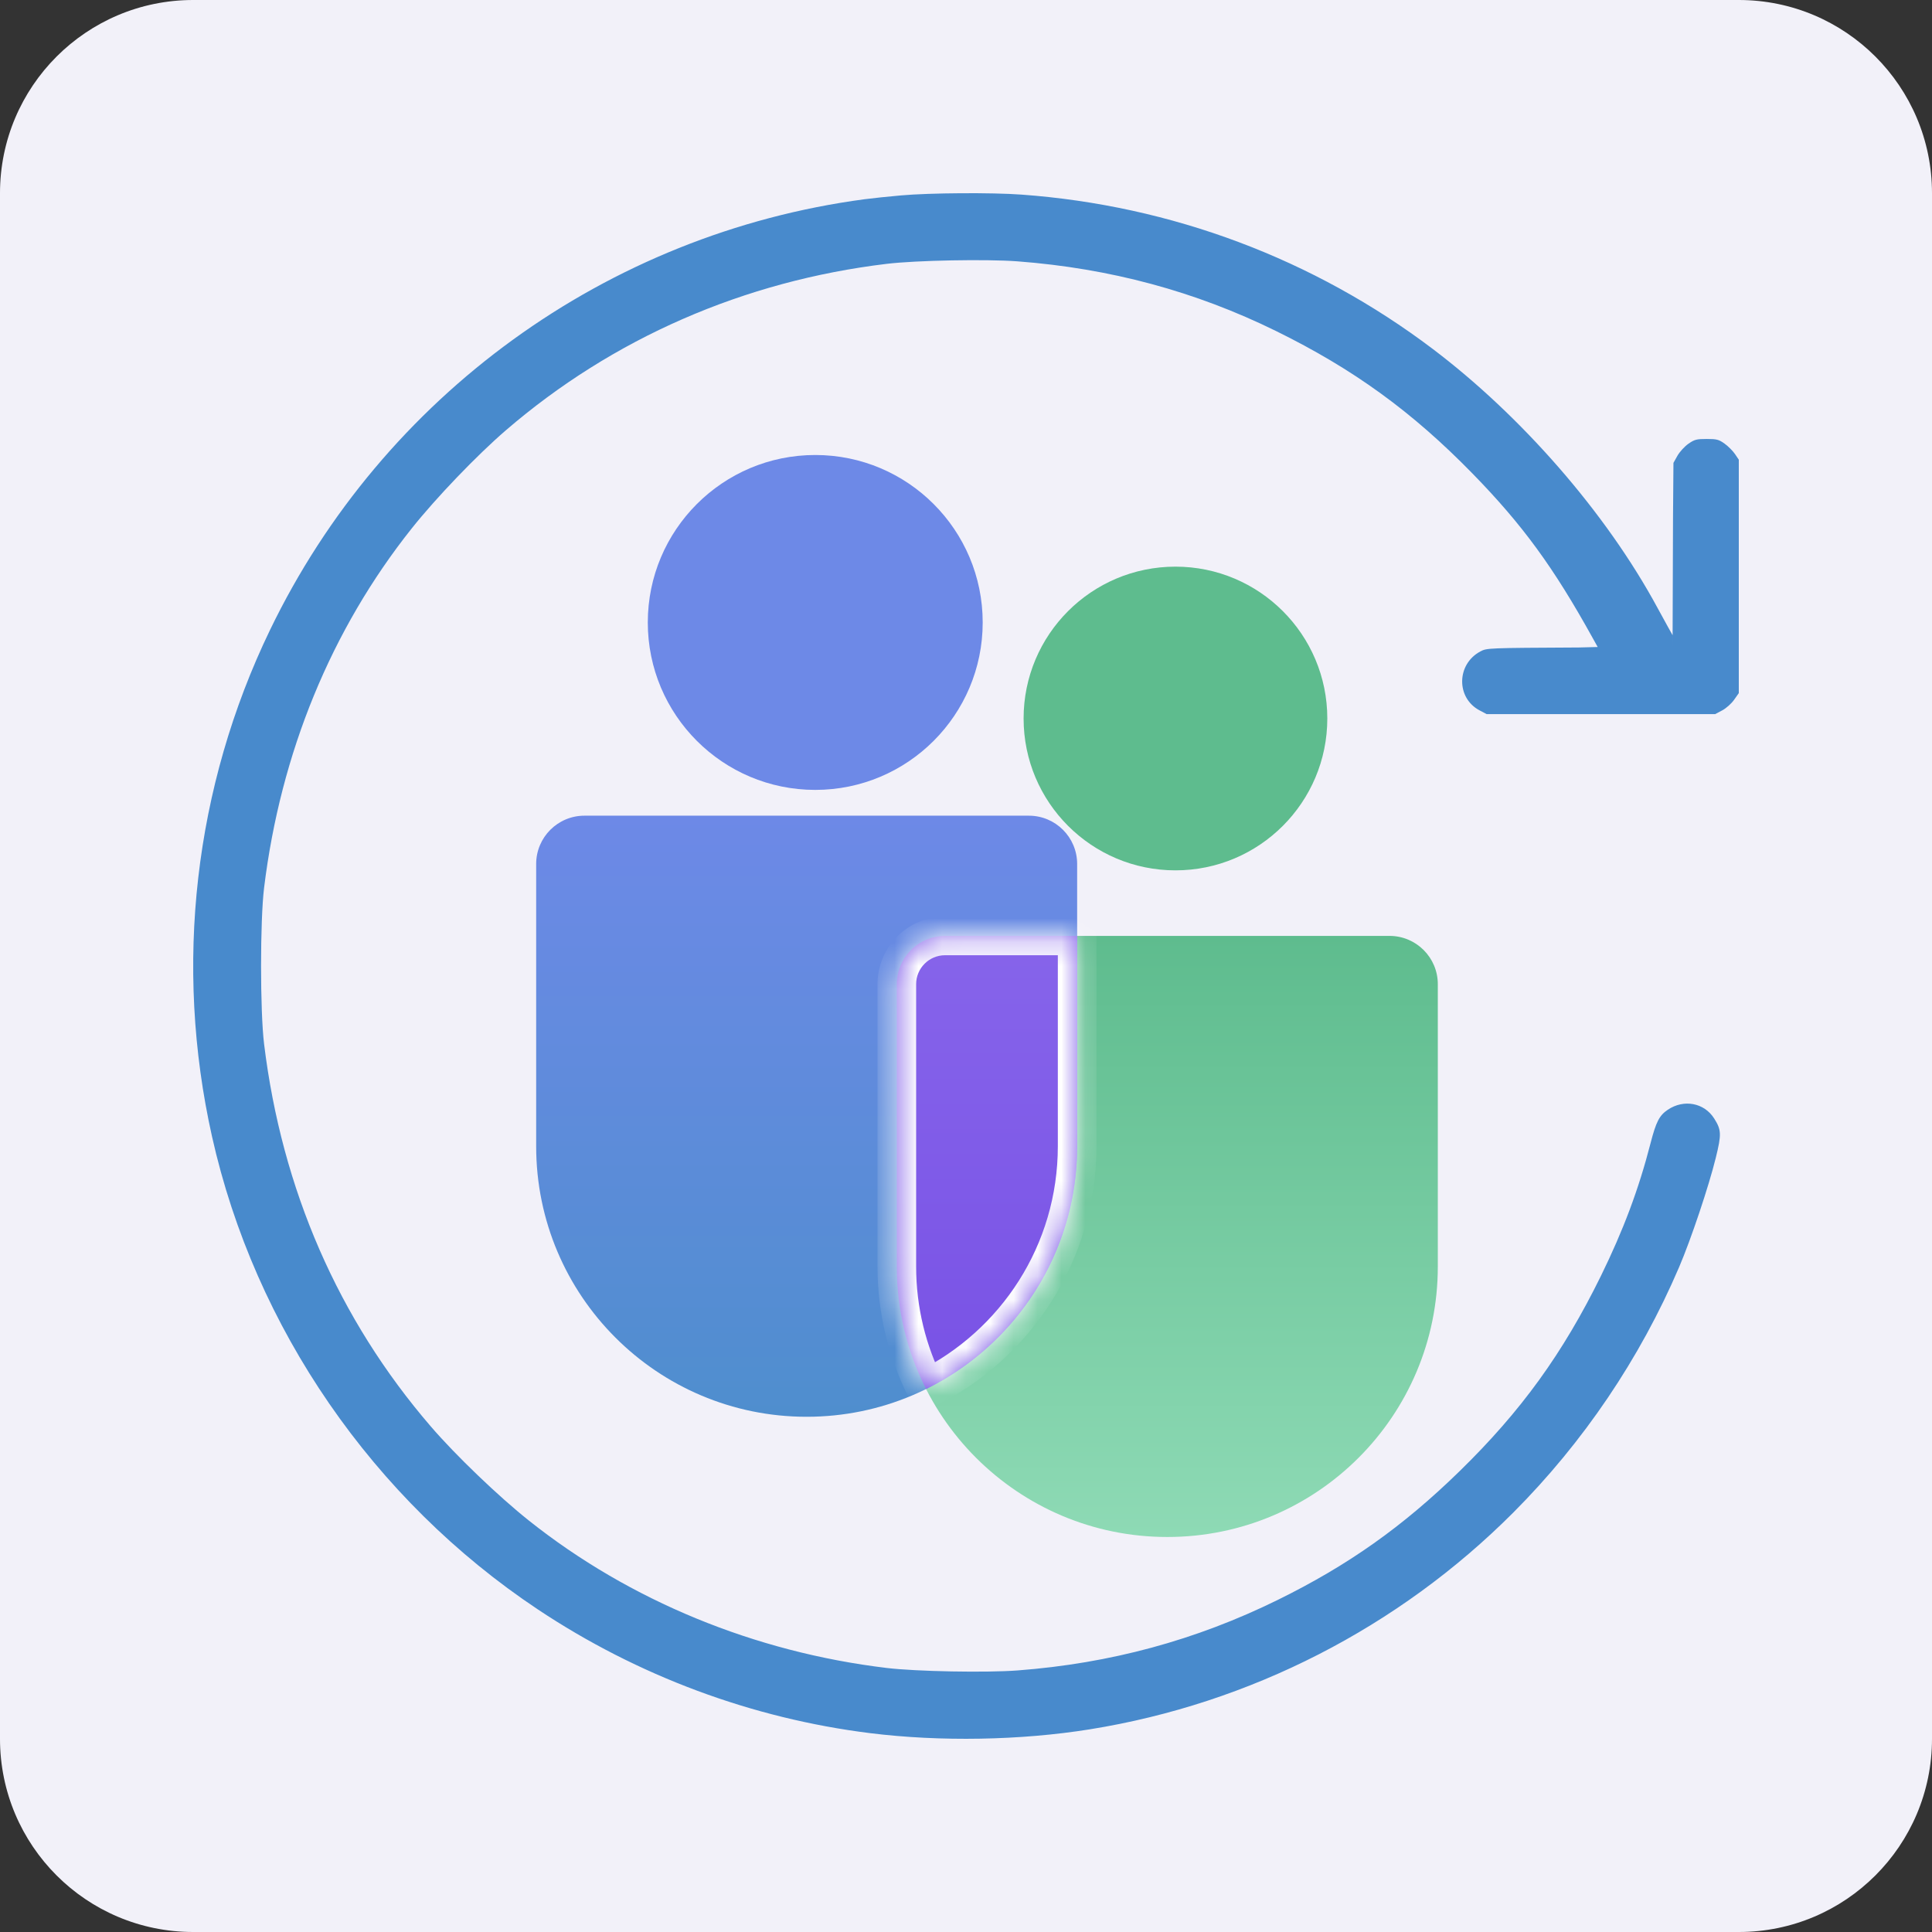
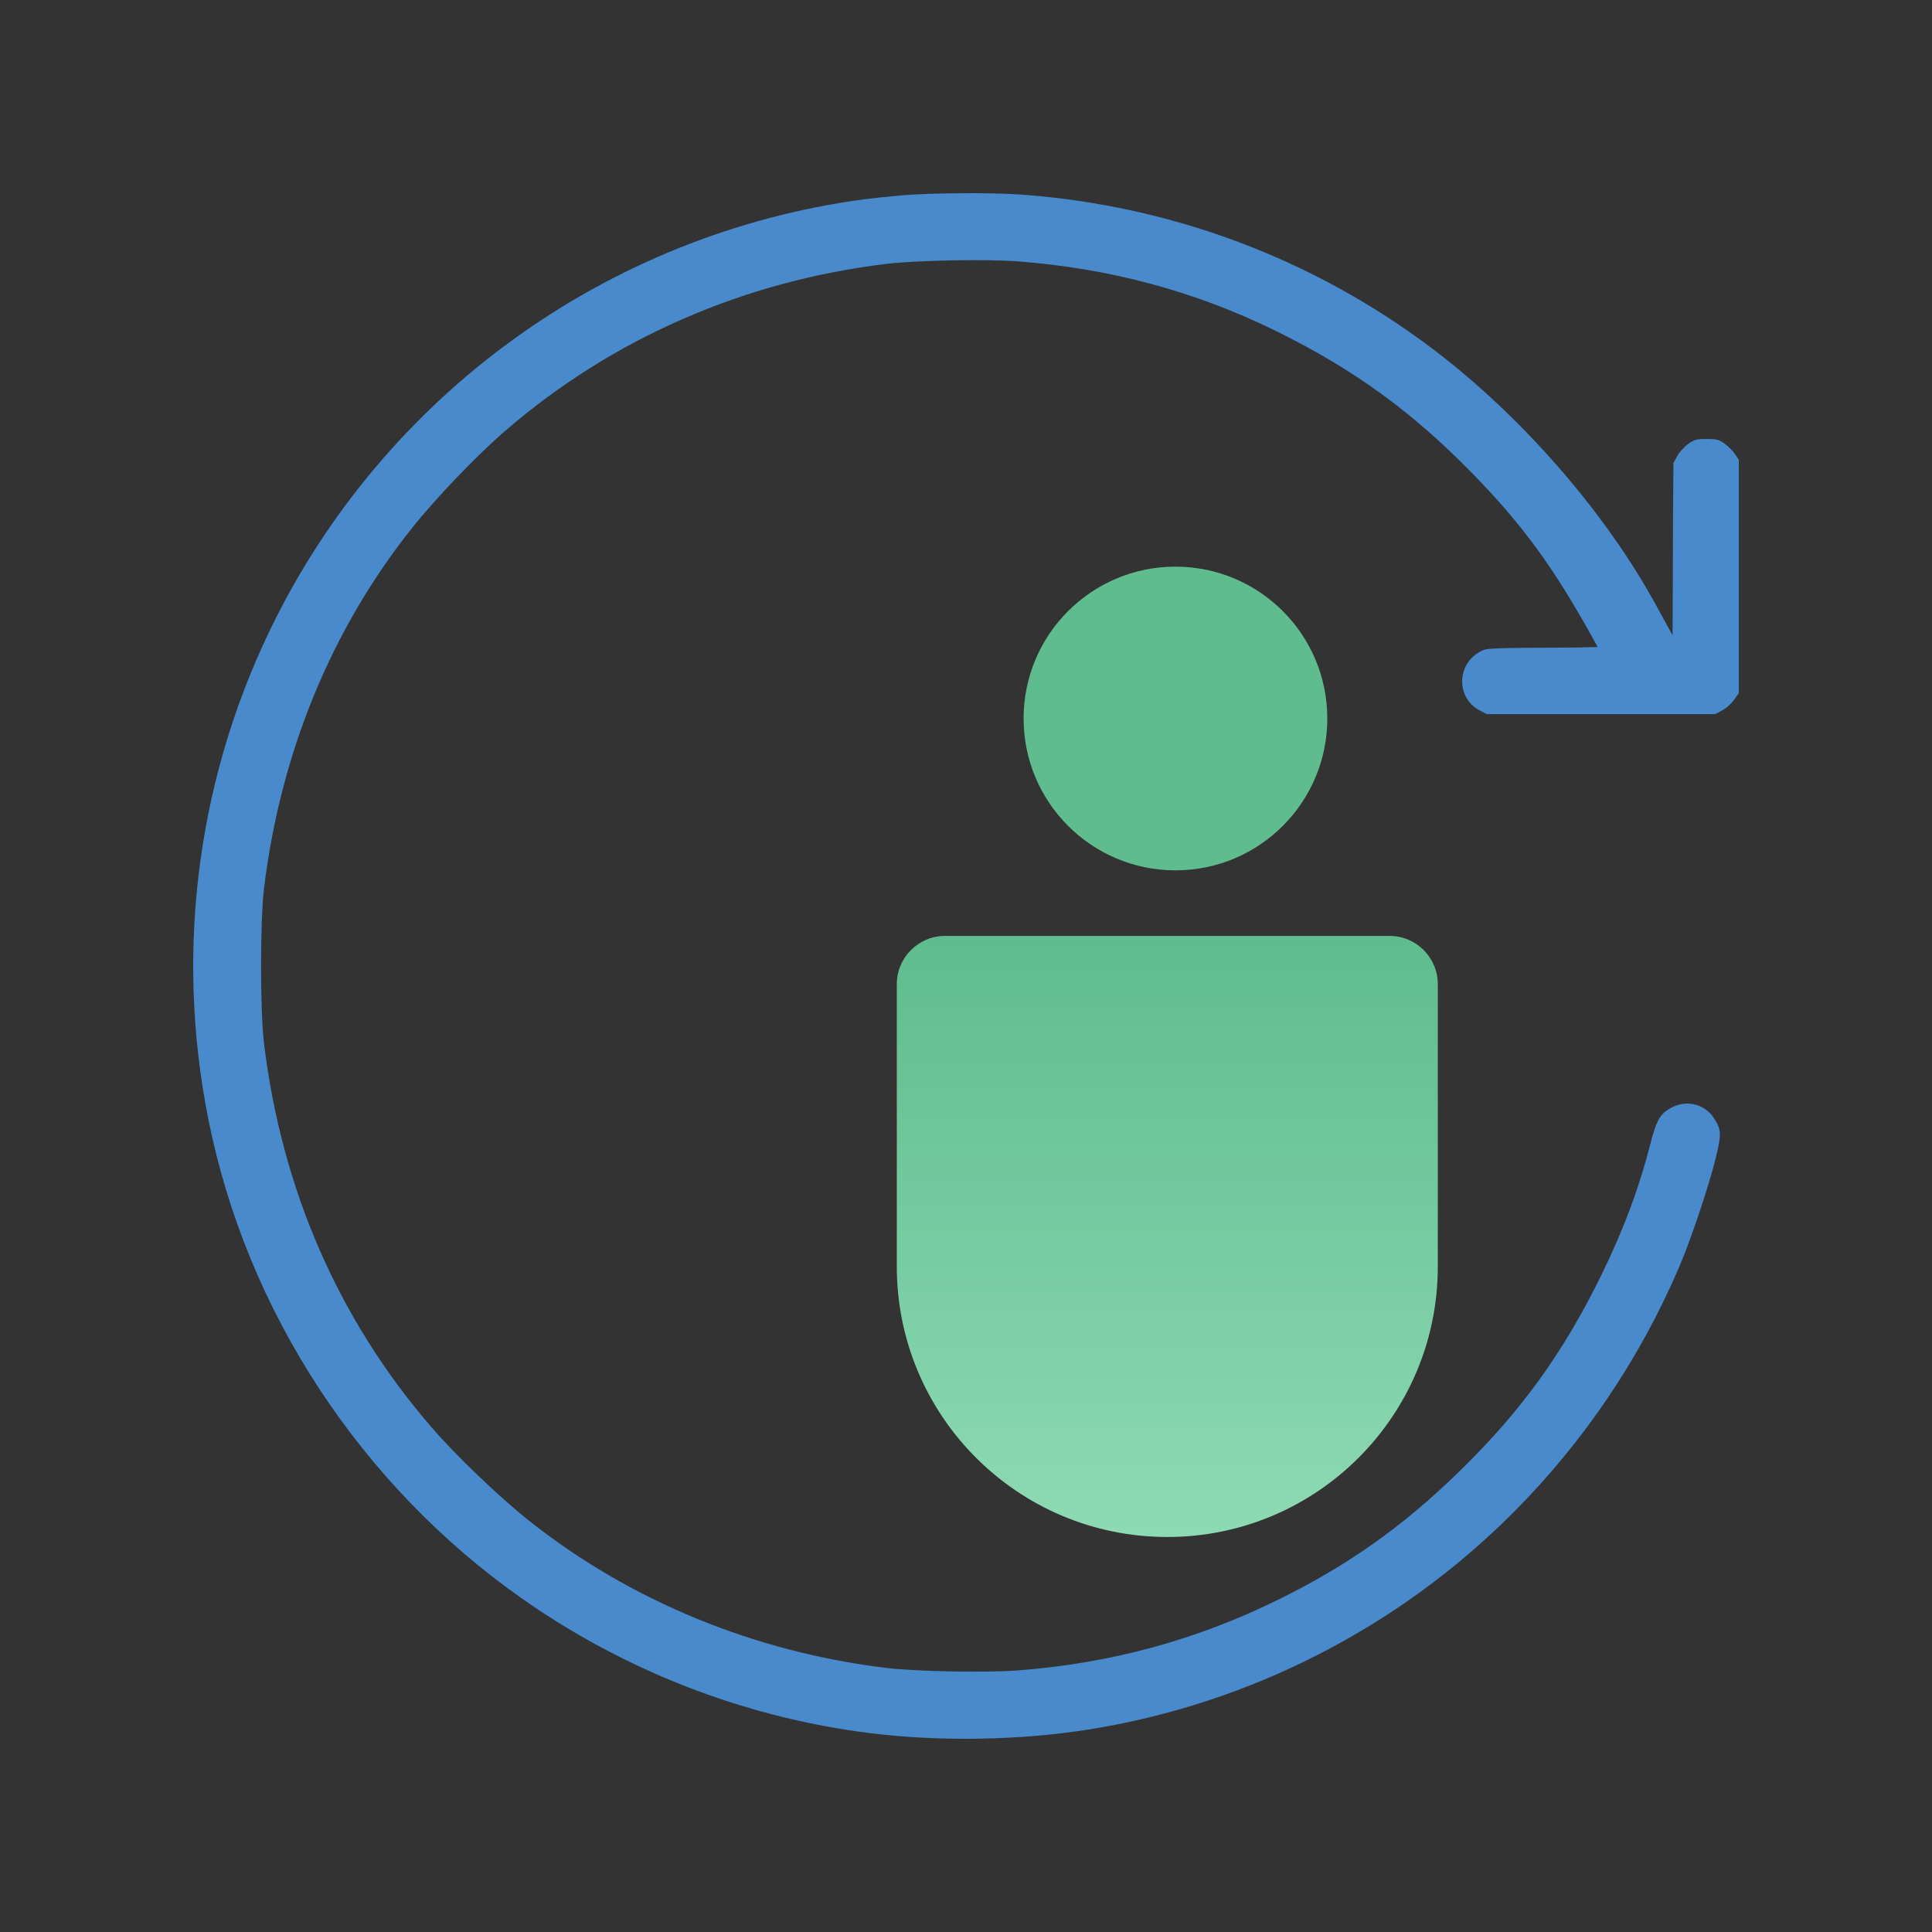
<svg xmlns="http://www.w3.org/2000/svg" width="81" height="81" viewBox="0 0 81 81" fill="none">
  <rect x="0" y="0" width="81" height="81" fill="#333333" stroke="none" />
-   <path d="M0 8.1C0 3.626 3.626 0 8.1 0H72.9C77.374 0 81 3.626 81 8.1V72.9C81 77.374 77.374 81 72.9 81H8.1C3.626 81 0 77.374 0 72.9V8.1Z" fill="#F2F1F9" />
  <path fill-rule="evenodd" clip-rule="evenodd" d="M49.282 36.49C52.798 36.49 55.648 33.639 55.648 30.123C55.648 26.607 52.798 23.757 49.282 23.757C45.765 23.757 42.915 26.607 42.915 30.123C42.915 33.639 45.765 36.49 49.282 36.49ZM39.624 39.238C38.506 39.238 37.599 40.144 37.599 41.263V53.099C37.599 59.362 42.676 64.439 48.94 64.439C55.203 64.439 60.281 59.362 60.281 53.099V41.263C60.281 40.144 59.374 39.238 58.255 39.238H39.624Z" fill="url(#paint0_linear_4197_148800)" />
-   <path fill-rule="evenodd" clip-rule="evenodd" d="M34.18 33.117C38.057 33.117 41.2 29.974 41.2 26.097C41.2 22.22 38.057 19.076 34.18 19.076C30.302 19.076 27.159 22.22 27.159 26.097C27.159 29.974 30.302 33.117 34.18 33.117ZM24.503 34.198C23.385 34.198 22.479 35.104 22.479 36.223V48.059C22.479 54.322 27.556 59.399 33.819 59.399C40.083 59.399 45.16 54.322 45.16 48.059V36.223C45.16 35.104 44.253 34.198 43.135 34.198H24.503Z" fill="url(#paint1_linear_4197_148800)" />
  <mask id="path-4-inside-1_4197_148800" fill="white">
-     <path fill-rule="evenodd" clip-rule="evenodd" d="M45.16 39.238V48.058C45.16 52.524 42.579 56.387 38.827 58.236C38.042 56.694 37.599 54.948 37.599 53.099V41.263C37.599 40.144 38.506 39.238 39.624 39.238H45.16Z" />
-   </mask>
-   <path fill-rule="evenodd" clip-rule="evenodd" d="M45.16 39.238V48.058C45.16 52.524 42.579 56.387 38.827 58.236C38.042 56.694 37.599 54.948 37.599 53.099V41.263C37.599 40.144 38.506 39.238 39.624 39.238H45.16Z" fill="url(#paint2_linear_4197_148800)" />
-   <path d="M45.16 39.238H45.97V38.428H45.16V39.238ZM38.827 58.236L38.105 58.604L38.468 59.317L39.185 58.963L38.827 58.236ZM44.35 39.238V48.058H45.97V39.238H44.35ZM44.35 48.058C44.35 52.204 41.955 55.792 38.469 57.51L39.185 58.963C43.203 56.982 45.97 52.844 45.97 48.058H44.35ZM39.549 57.869C38.82 56.438 38.409 54.817 38.409 53.099H36.789C36.789 55.079 37.263 56.95 38.105 58.604L39.549 57.869ZM38.409 53.099V41.263H36.789V53.099H38.409ZM38.409 41.263C38.409 40.592 38.953 40.048 39.624 40.048V38.428C38.058 38.428 36.789 39.697 36.789 41.263H38.409ZM39.624 40.048H45.16V38.428H39.624V40.048Z" fill="white" mask="url(#path-4-inside-1_4197_148800)" />
+     </mask>
  <path fill-rule="evenodd" clip-rule="evenodd" d="M37.782 8.192C37.249 8.239 36.558 8.311 36.245 8.353C25.44 9.795 16.065 16.587 11.321 26.411C8.142 32.995 7.285 40.472 8.888 47.645C10.683 55.675 15.648 62.881 22.553 67.478C26.735 70.262 31.529 72.047 36.479 72.663C39.418 73.028 42.787 72.969 45.697 72.502C52.408 71.423 58.636 68.234 63.444 63.416C66.386 60.468 68.757 56.959 70.398 53.124C70.896 51.959 71.64 49.744 71.935 48.542C72.179 47.554 72.171 47.371 71.867 46.892C71.449 46.233 70.596 46.073 69.921 46.528C69.569 46.765 69.432 47.031 69.201 47.926C68.706 49.852 68.062 51.57 67.12 53.492C65.526 56.739 63.771 59.165 61.196 61.678C58.815 64.002 56.524 65.624 53.566 67.079C50.131 68.768 46.548 69.739 42.661 70.034C41.354 70.134 38.406 70.078 37.181 69.931C31.637 69.266 26.396 67.108 22.178 63.754C20.897 62.735 19.106 61.017 18.063 59.806C14.189 55.309 11.817 49.869 11.072 43.77C10.903 42.388 10.903 38.603 11.072 37.222C11.764 31.566 13.888 26.395 17.261 22.155C18.28 20.873 19.998 19.083 21.209 18.04C25.686 14.184 31.189 11.78 37.181 11.061C38.406 10.914 41.354 10.858 42.661 10.957C46.545 11.252 50.11 12.213 53.495 13.877C56.744 15.475 59.204 17.259 61.741 19.859C63.833 22.003 65.128 23.776 66.772 26.745L66.984 27.126L66.197 27.146C62.365 27.166 62.337 27.167 62.063 27.313C61.062 27.848 61.045 29.262 62.032 29.783L62.326 29.939H65.582H71.91L72.205 29.783C72.367 29.698 72.589 29.5 72.7 29.343L72.9 29.059V22.6L72.9 19.273L72.739 19.035C72.651 18.905 72.456 18.709 72.305 18.601C72.063 18.427 71.976 18.404 71.553 18.404C71.128 18.404 71.042 18.427 70.784 18.607C70.625 18.719 70.419 18.945 70.327 19.108L70.16 19.406L70.142 21.704L70.123 27.133L70.124 26.701L70.127 25.944L70.125 26.632C70.125 26.632 69.819 26.091 69.5 25.5C67.32 21.462 63.751 17.415 60.069 14.63C55.077 10.855 49.117 8.617 42.828 8.159C41.589 8.068 38.991 8.085 37.782 8.192Z" fill="#488ACC" />
  <defs>
    <linearGradient id="paint0_linear_4197_148800" x1="48.94" y1="39.238" x2="48.94" y2="64.439" gradientUnits="userSpaceOnUse">
      <stop stop-color="#5EBC8E" />
      <stop offset="1" stop-color="#8EDAB5" />
    </linearGradient>
    <linearGradient id="paint1_linear_4197_148800" x1="33.819" y1="34.197" x2="33.819" y2="59.399" gradientUnits="userSpaceOnUse">
      <stop stop-color="#6D89E7" />
      <stop offset="1" stop-color="#4F8ECE" />
    </linearGradient>
    <linearGradient id="paint2_linear_4197_148800" x1="33.82" y1="34.197" x2="33.82" y2="59.399" gradientUnits="userSpaceOnUse">
      <stop stop-color="#8A69EC" />
      <stop offset="1" stop-color="#7851E5" />
    </linearGradient>
  </defs>
</svg>